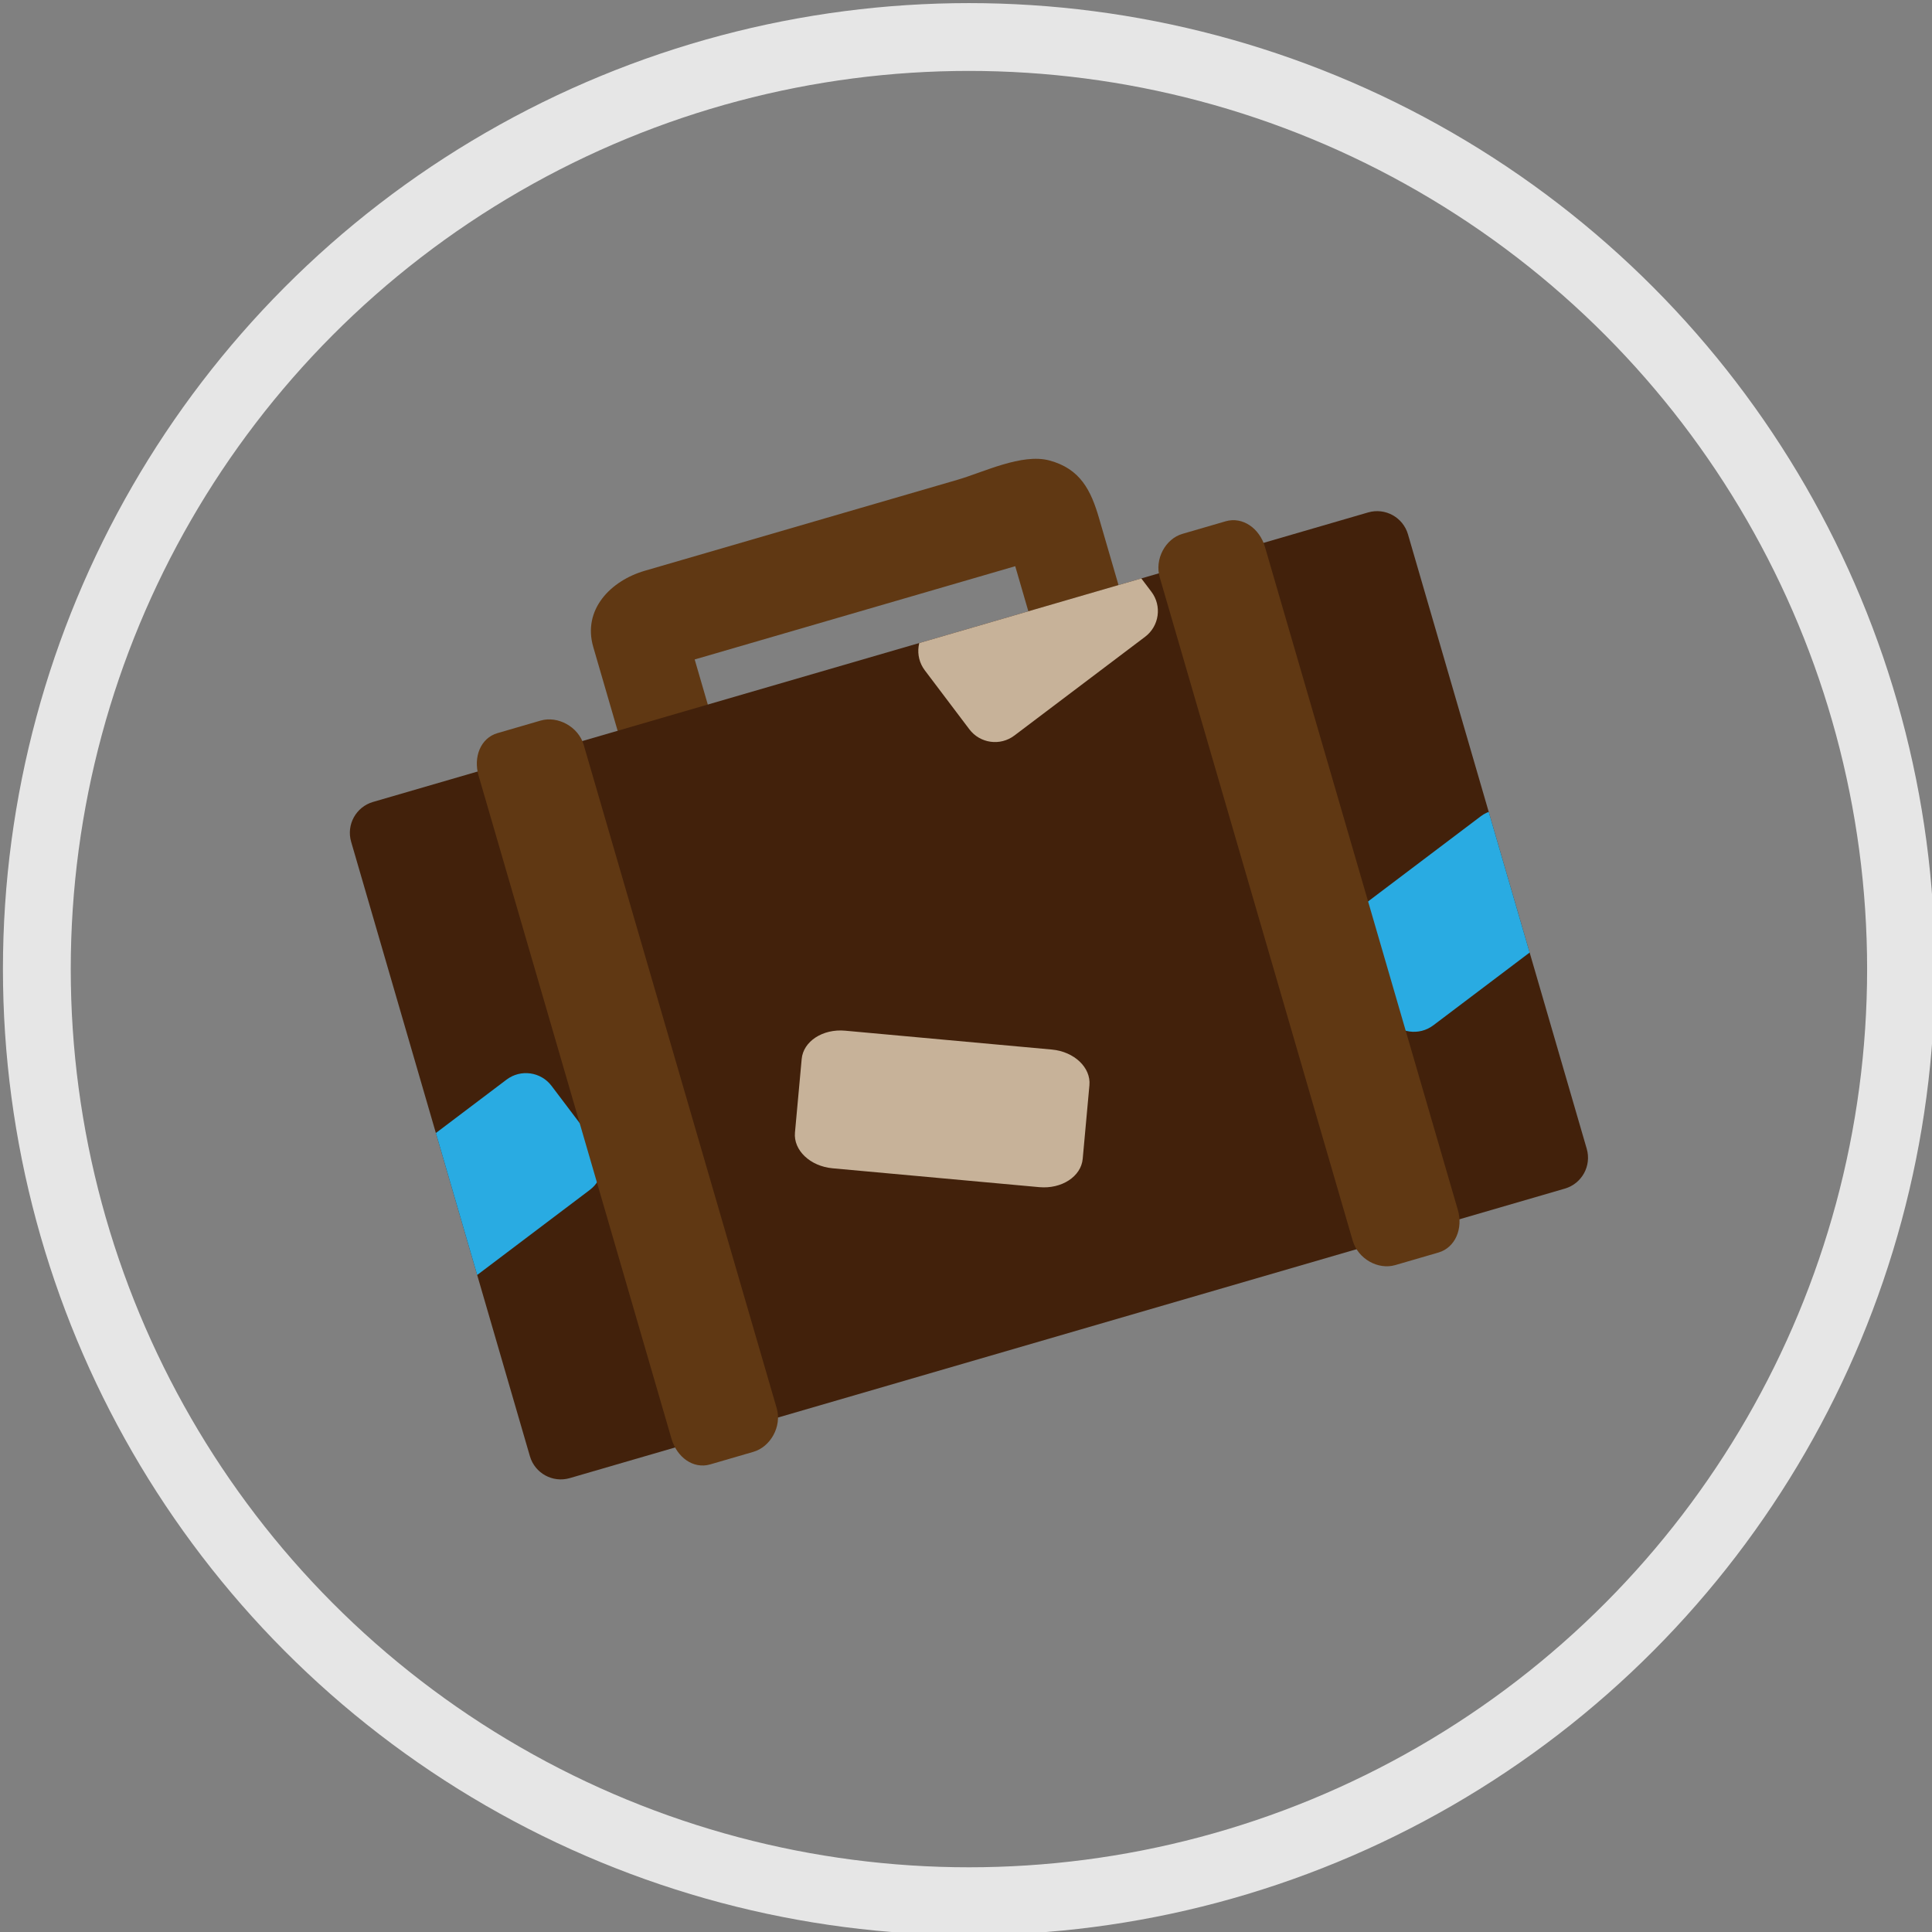
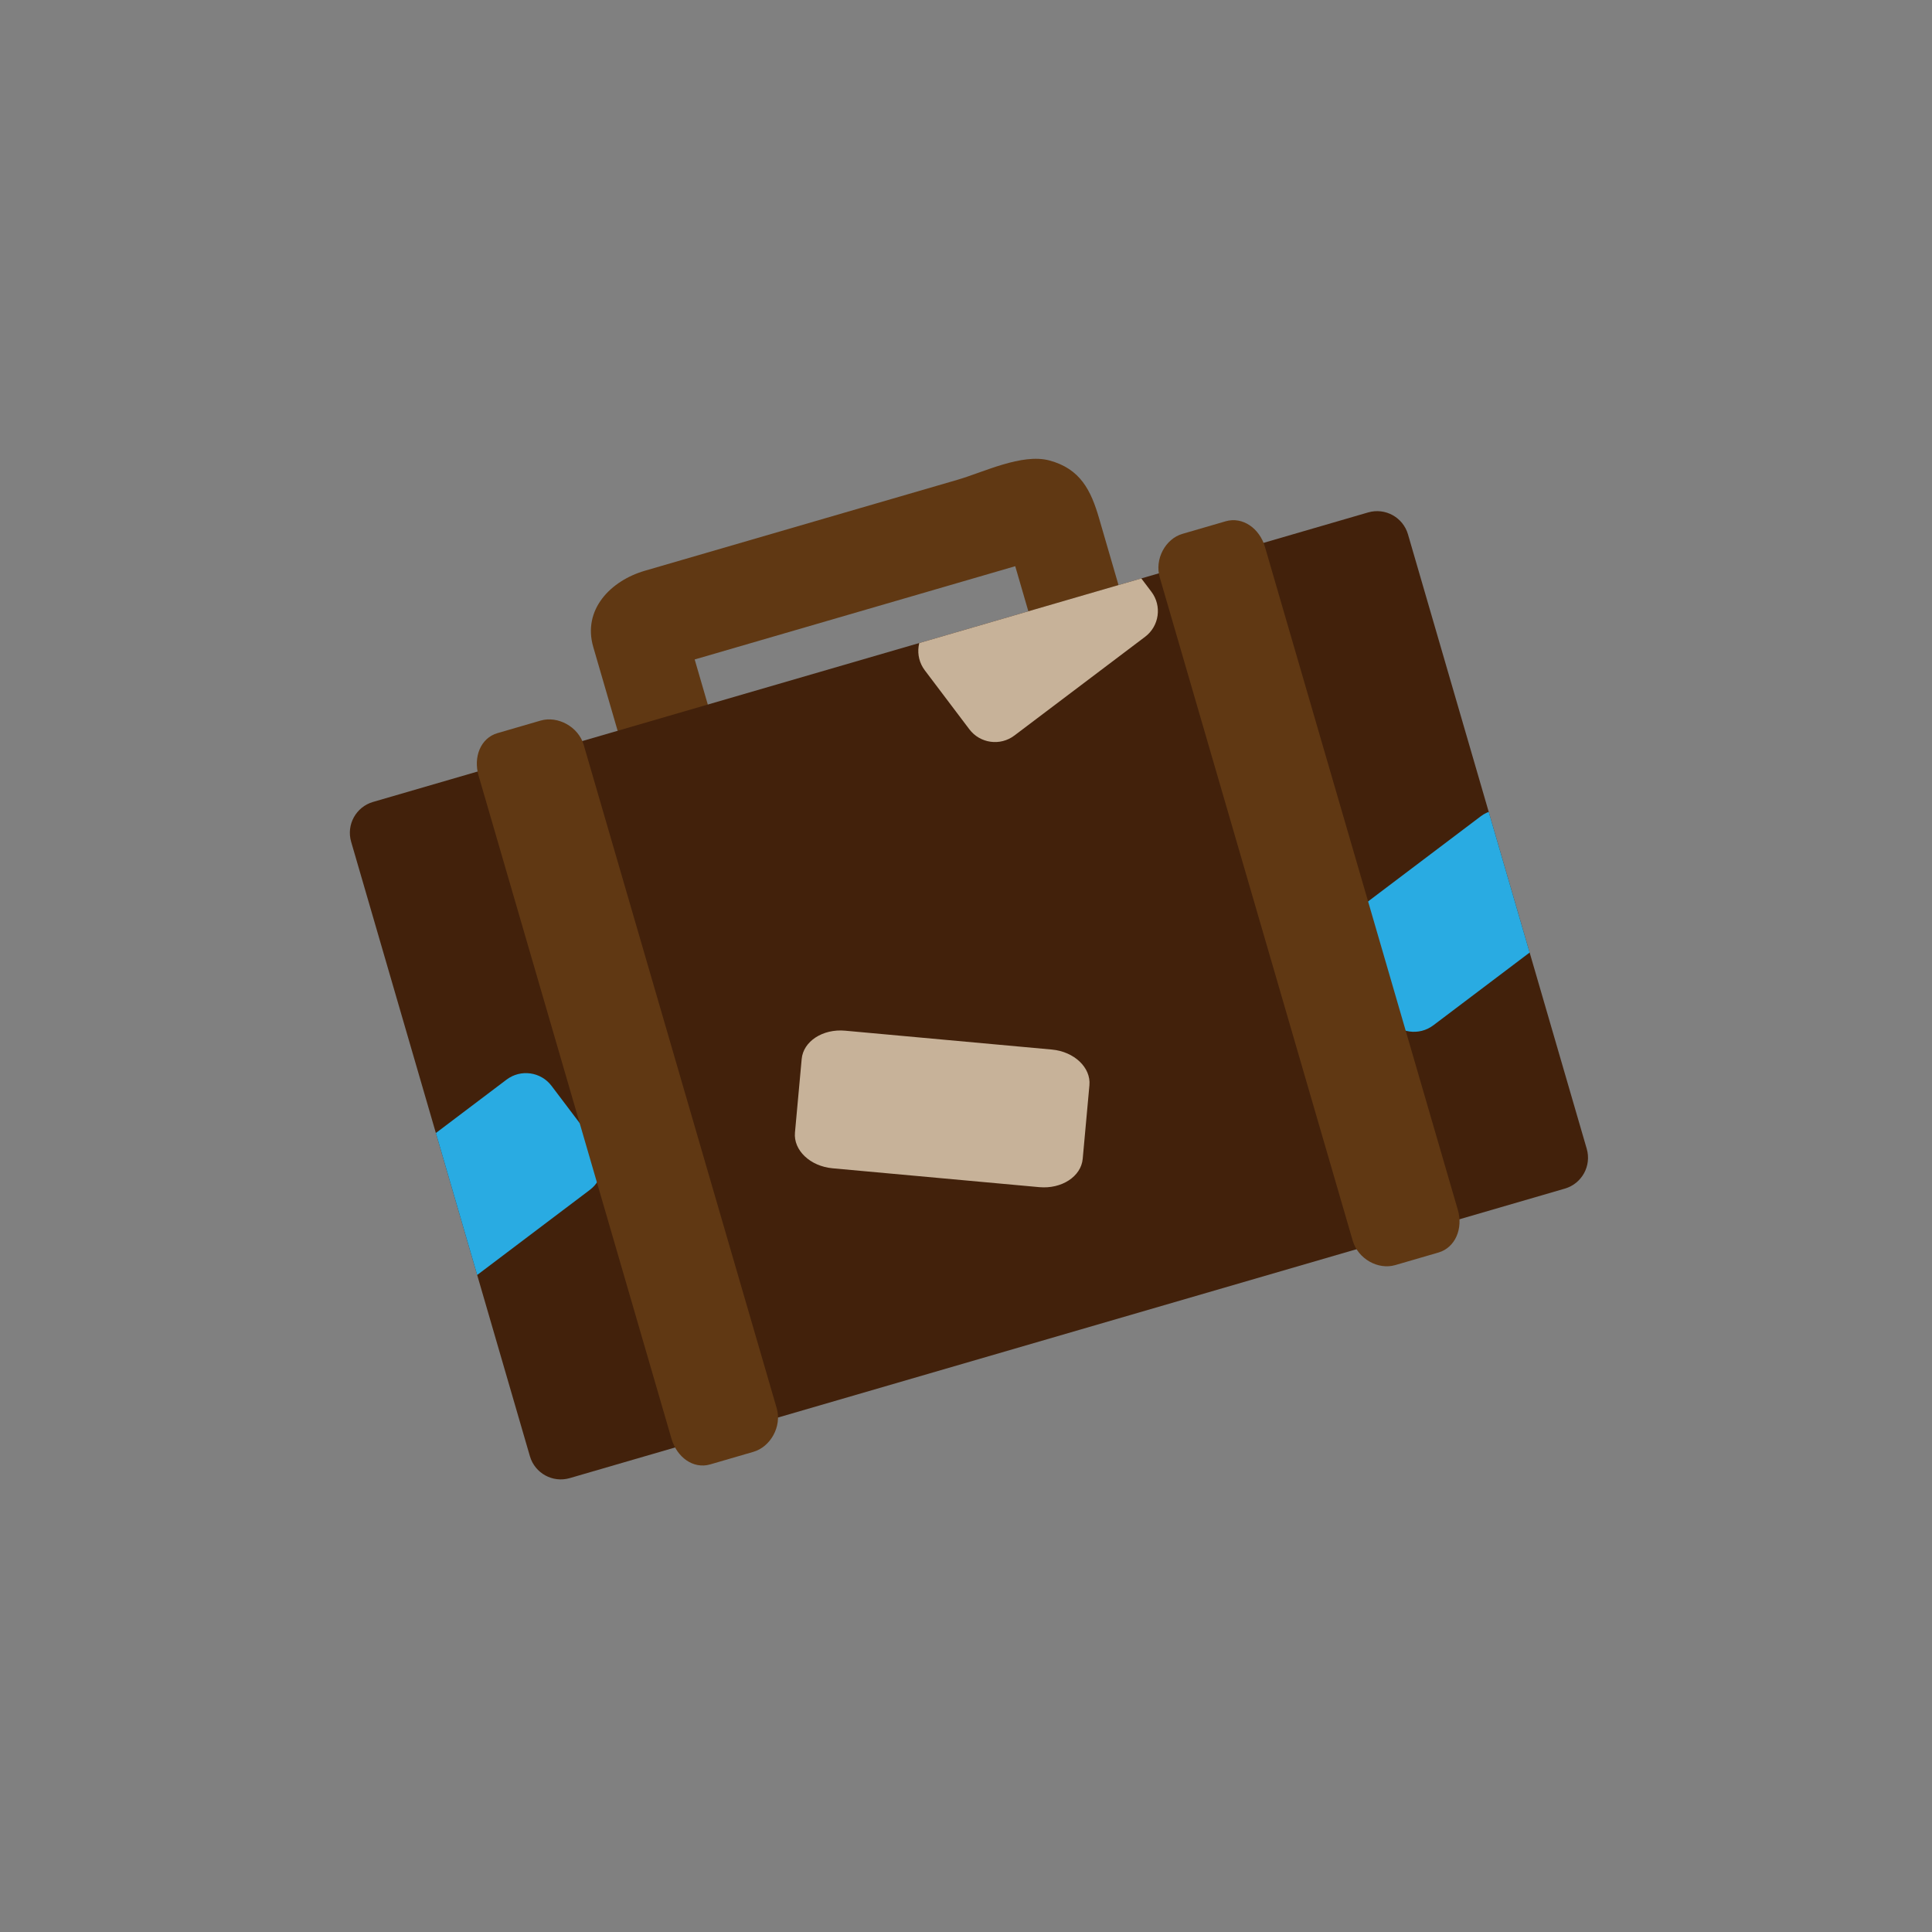
<svg xmlns="http://www.w3.org/2000/svg" xmlns:xlink="http://www.w3.org/1999/xlink" version="1.1" id="Layer_1" x="0px" y="0px" width="370.377px" height="370.378px" viewBox="0 0 370.377 370.378" enable-background="new 0 0 370.377 370.378" xml:space="preserve">
  <rect x="0" y="0" width="370.377" height="370.378" fill="#808080" stroke="none" />
  <g id="Layer_2">
    <circle fill="none" stroke="#E6E6E6" stroke-width="13" stroke-miterlimit="10" cx="578.188" cy="185.188" r="178.688" />
    <g>
      <path fill="#F4E55B" d="M663.88,154.575c0-47.265-38.314-85.58-85.578-85.58c-47.266,0-85.58,38.315-85.58,85.58    c0,26.714,12.242,50.566,31.422,66.26l-0.188,0.021c0,0,9.756,8.347,10.037,17.64c-0.057,1.008-0.088,2.024-0.088,3.051    c0,27.281,19.875,38.268,44.396,38.268c24.52,0,44.395-10.984,44.395-38.268c0-1.363-0.057-2.711-0.154-4.045    c0.902-8.885,9.967-16.646,9.967-16.646l-0.064-0.008C651.632,205.156,663.88,181.297,663.88,154.575z" />
      <path fill="#E6E6E6" d="M616.907,263.811h-77.369c0.082,0.522,0.139,1.054,0.152,1.585c-0.049,0.879-0.076,1.764-0.076,2.657    c0,23.762,17.312,33.329,38.668,33.329c21.357,0,38.666-9.567,38.666-33.329c0-1.188-0.049-2.36-0.135-3.523    C616.841,264.289,616.87,264.048,616.907,263.811z" />
      <circle fill="#FFFFFF" cx="614.931" cy="135.616" r="18.634" />
    </g>
  </g>
-   <circle fill="none" stroke="#E6E6E6" stroke-width="13" stroke-miterlimit="10" cx="185.751" cy="185.783" r="178.688" />
  <g>
    <path fill="#603813" d="M201.167,88.271c-5.269-1.406-12.615,2.255-17.599,3.705c-9.066,2.637-18.133,5.274-27.198,7.912   c-8.602,2.503-17.203,5.005-25.806,7.508c-2.314,0.674-4.629,1.347-6.942,2.02c-6.542,1.903-11.979,7.432-9.888,14.622   c1.971,6.772,3.94,13.545,5.911,20.317c1.204,4.138,2.407,8.273,3.61,12.409c1.537,5.284,3.839,9.908,9.796,11.501   c5.159,1.378,12.543-1.713,17.433-3.135c9.016-2.623,18.032-5.247,27.049-7.87c8.667-2.521,17.336-5.043,26.004-7.565   c7.445-2.166,18.377-4.635,17.406-15.131c-0.001-0.004-0.002-0.006-0.003-0.009c-0.241-0.828-0.504-1.734-0.794-2.729   c-1.893-6.507-3.873-13.311-5.843-20.084c-1.204-4.137-2.407-8.273-3.61-12.41C209.156,94.049,207.125,89.864,201.167,88.271z    M194.227,133.658c-9.202,2.677-18.404,5.354-27.606,8.031c-8.389,2.44-16.779,4.882-25.169,7.322   c-0.409,0.119-0.612,0.179-1.572,0.458c-2.235-7.682-4.521-15.542-6.688-22.987c-0.071-0.245-0.018-0.058-0.018-0.058   c16.323-4.749,32.403-9.427,48.431-14.09c4.281-1.245,8.221-2.392,13.022-3.789c1.956,6.722,4.19,14.403,6.705,23.045   C199.411,132.149,196.534,132.986,194.227,133.658z" />
    <path fill="#42210B" d="M304.187,220.226c0.951,3.266-0.927,6.686-4.193,7.637l-190.771,55.502   c-3.267,0.949-6.686-0.93-7.636-4.195L67.316,161.375c-0.95-3.267,0.928-6.687,4.194-7.637l190.77-55.502   c3.268-0.95,6.686,0.929,7.637,4.195L304.187,220.226z" />
    <g>
      <defs>
        <path id="SVGID_1_" d="M304.187,220.226c0.951,3.266-0.927,6.686-4.193,7.637l-190.771,55.502     c-3.267,0.949-6.686-0.93-7.636-4.195L67.316,161.375c-0.95-3.267,0.928-6.687,4.194-7.637l190.77-55.502     c3.268-0.95,6.686,0.929,7.637,4.195L304.187,220.226z" />
      </defs>
      <clipPath id="SVGID_2_">
        <use xlink:href="#SVGID_1_" overflow="visible" />
      </clipPath>
      <path clip-path="url(#SVGID_2_)" fill="#C7B299" d="M220.729,113.442c2.051,2.714,1.513,6.578-1.201,8.63l-25.068,18.938    c-2.714,2.052-6.578,1.513-8.629-1.201l-8.542-11.305c-2.051-2.714-1.513-6.578,1.201-8.63l25.068-18.938    c2.714-2.052,6.579-1.514,8.629,1.201L220.729,113.442z" />
      <path clip-path="url(#SVGID_2_)" fill="#C7B299" d="M207.562,222.158c-0.309,3.389-4.039,5.816-8.33,5.426l-39.622-3.615    c-4.291-0.391-7.52-3.455-7.211-6.844l1.289-14.109c0.308-3.389,4.038-5.818,8.328-5.426l39.622,3.615    c4.293,0.391,7.521,3.455,7.211,6.842L207.562,222.158z" />
      <path clip-path="url(#SVGID_2_)" fill="#29ABE2" d="M114.281,219.478c2.049,2.715,1.512,6.578-1.203,8.629L88.01,247.044    c-2.714,2.053-6.578,1.514-8.629-1.201l-8.541-11.305c-2.052-2.713-1.513-6.578,1.202-8.629L97.11,206.97    c2.714-2.051,6.577-1.512,8.629,1.203L114.281,219.478z" />
      <path clip-path="url(#SVGID_2_)" fill="#29ABE2" d="M301.048,168.989c2.051,2.714,1.513,6.577-1.202,8.63l-25.066,18.939    c-2.715,2.051-6.578,1.514-8.629-1.201l-8.541-11.306c-2.052-2.713-1.514-6.577,1.201-8.628l25.066-18.939    c2.715-2.051,6.579-1.513,8.63,1.2L301.048,168.989z" />
    </g>
    <g>
      <path fill="#603813" d="M148.899,269.964c1.021,3.512-1.198,7.412-4.464,8.361l-8.281,2.41c-3.268,0.951-6.397-1.395-7.419-4.904    l-36.992-127.15c-1.021-3.511,0.358-7.183,3.625-8.133l8.282-2.41c3.266-0.949,7.235,1.166,8.257,4.677L148.899,269.964z" />
      <path fill="#603813" d="M279.485,231.972c1.021,3.512-0.468,7.199-3.734,8.15l-8.281,2.408c-3.267,0.951-7.127-1.182-8.148-4.691    l-36.992-127.15c-1.021-3.51,1.089-7.395,4.355-8.346l8.28-2.409c3.268-0.95,6.507,1.378,7.528,4.889L279.485,231.972z" />
    </g>
  </g>
</svg>